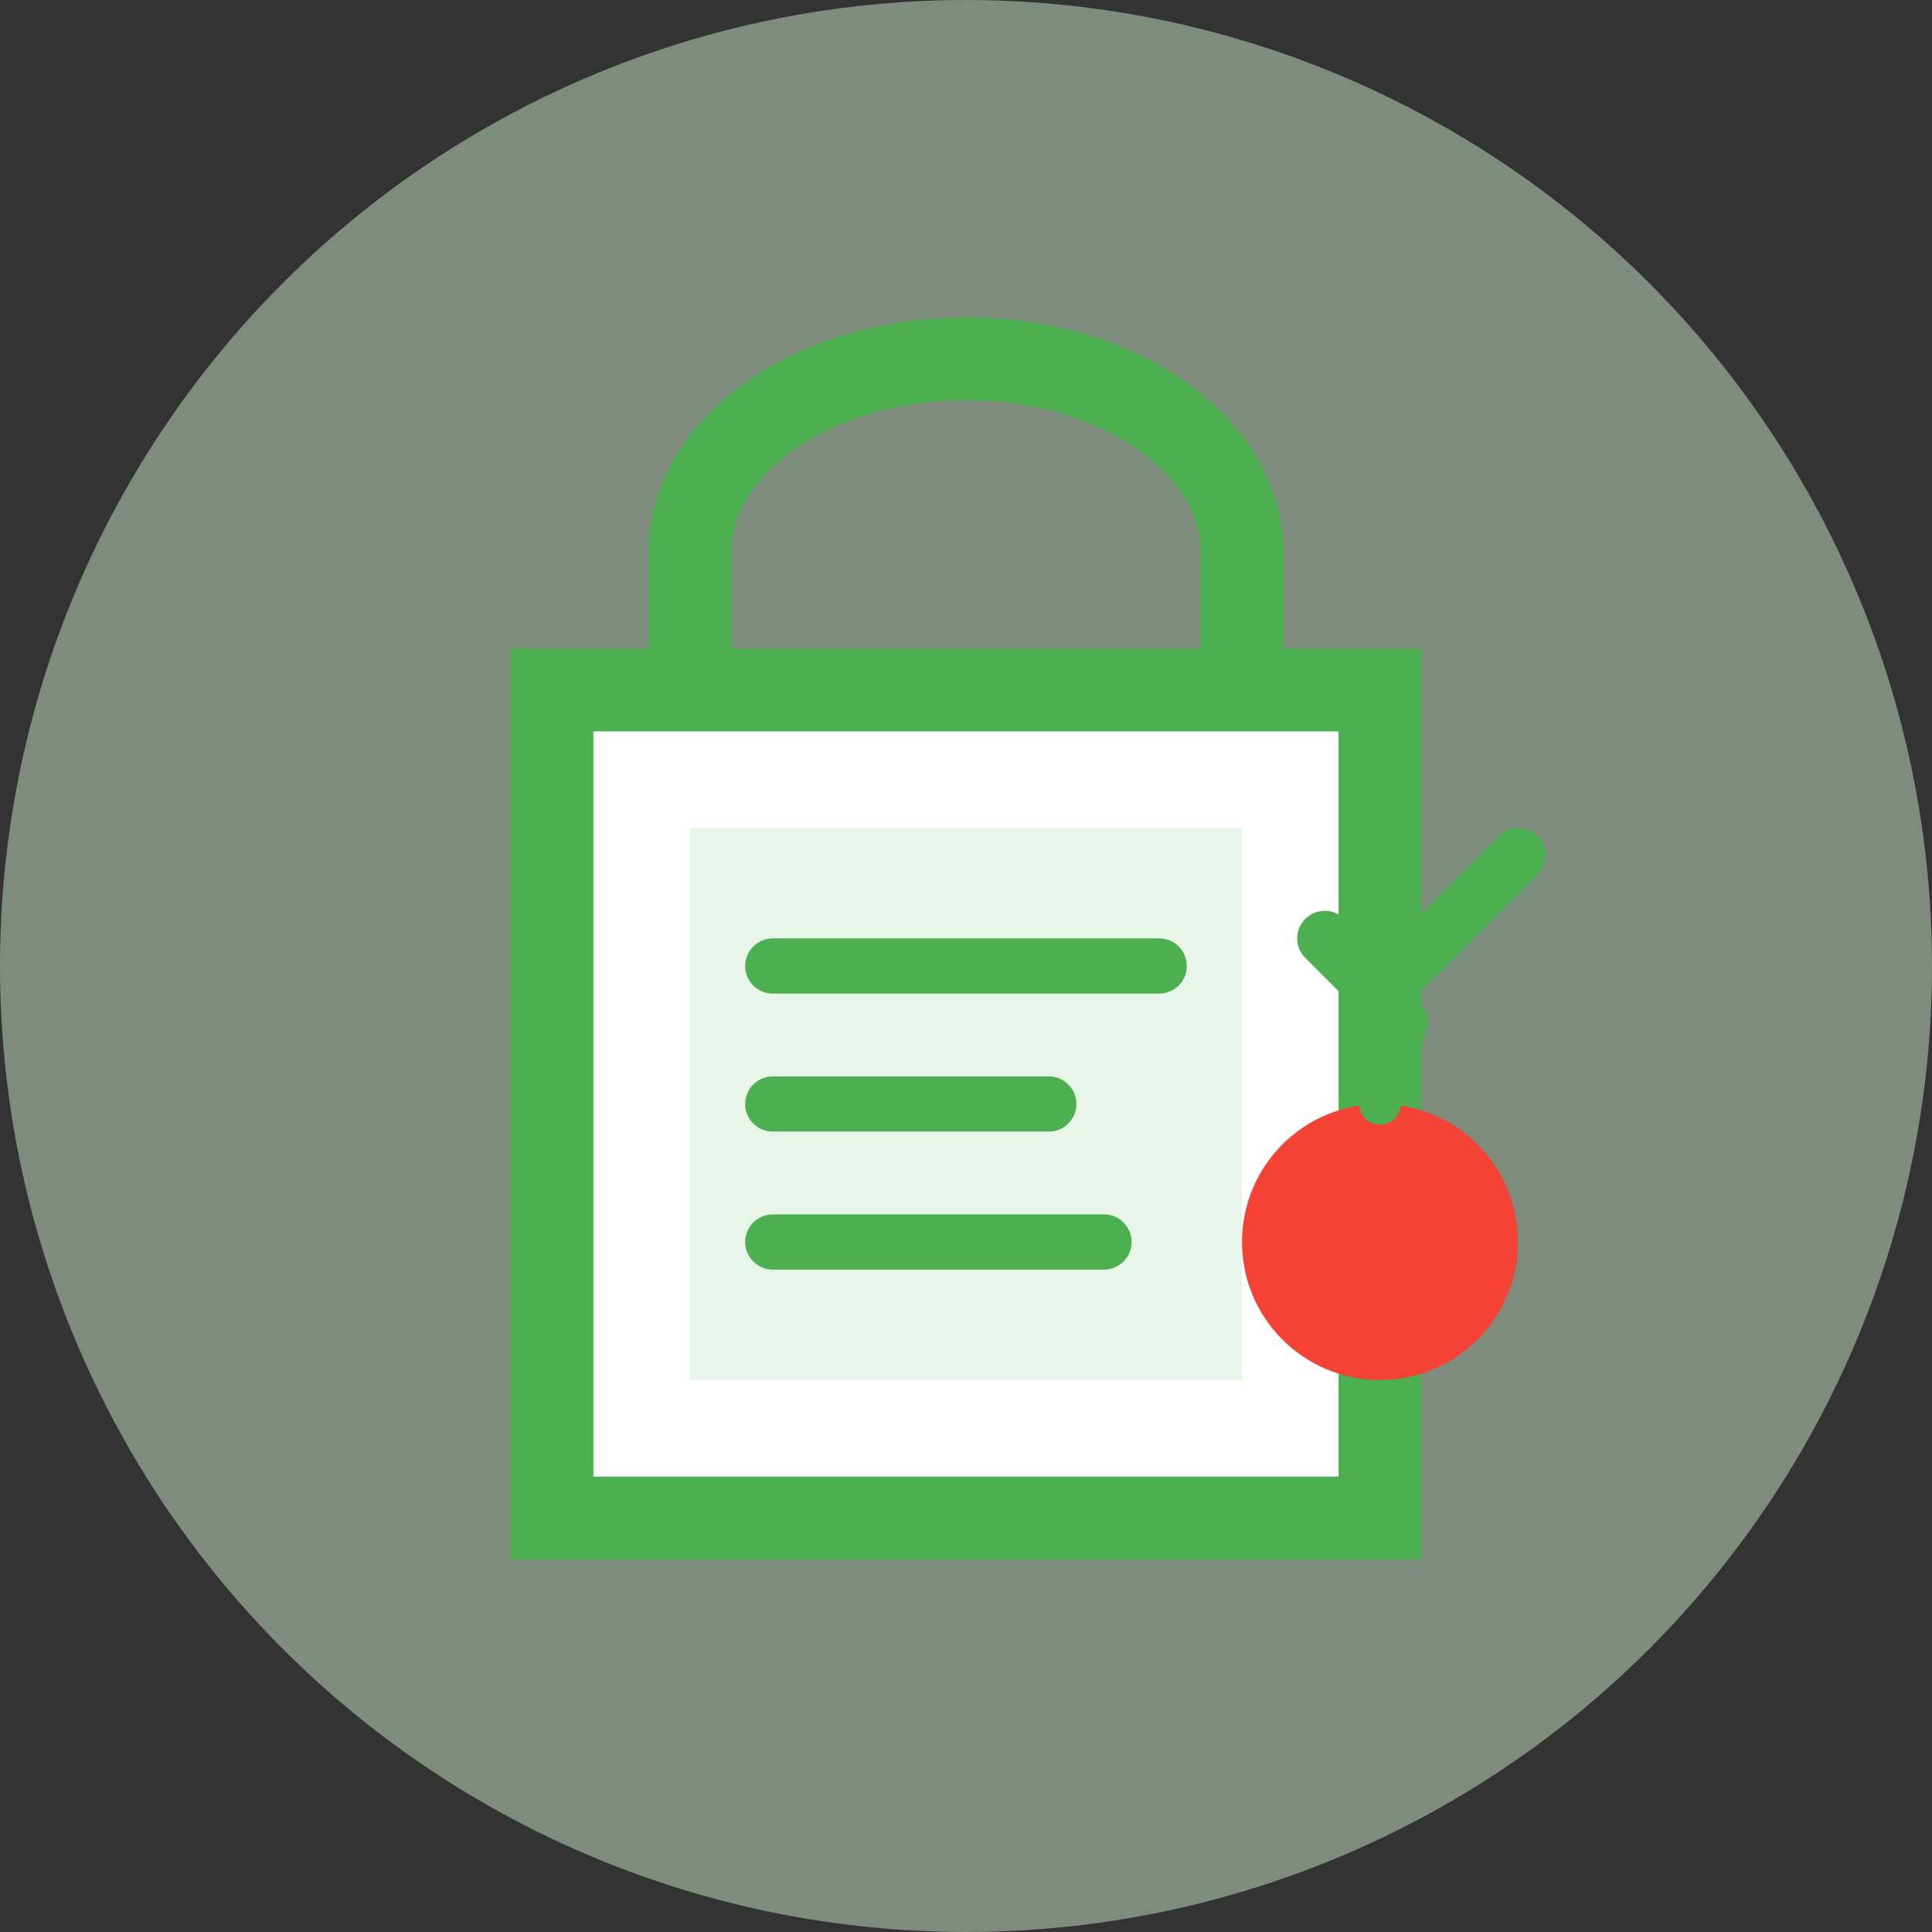
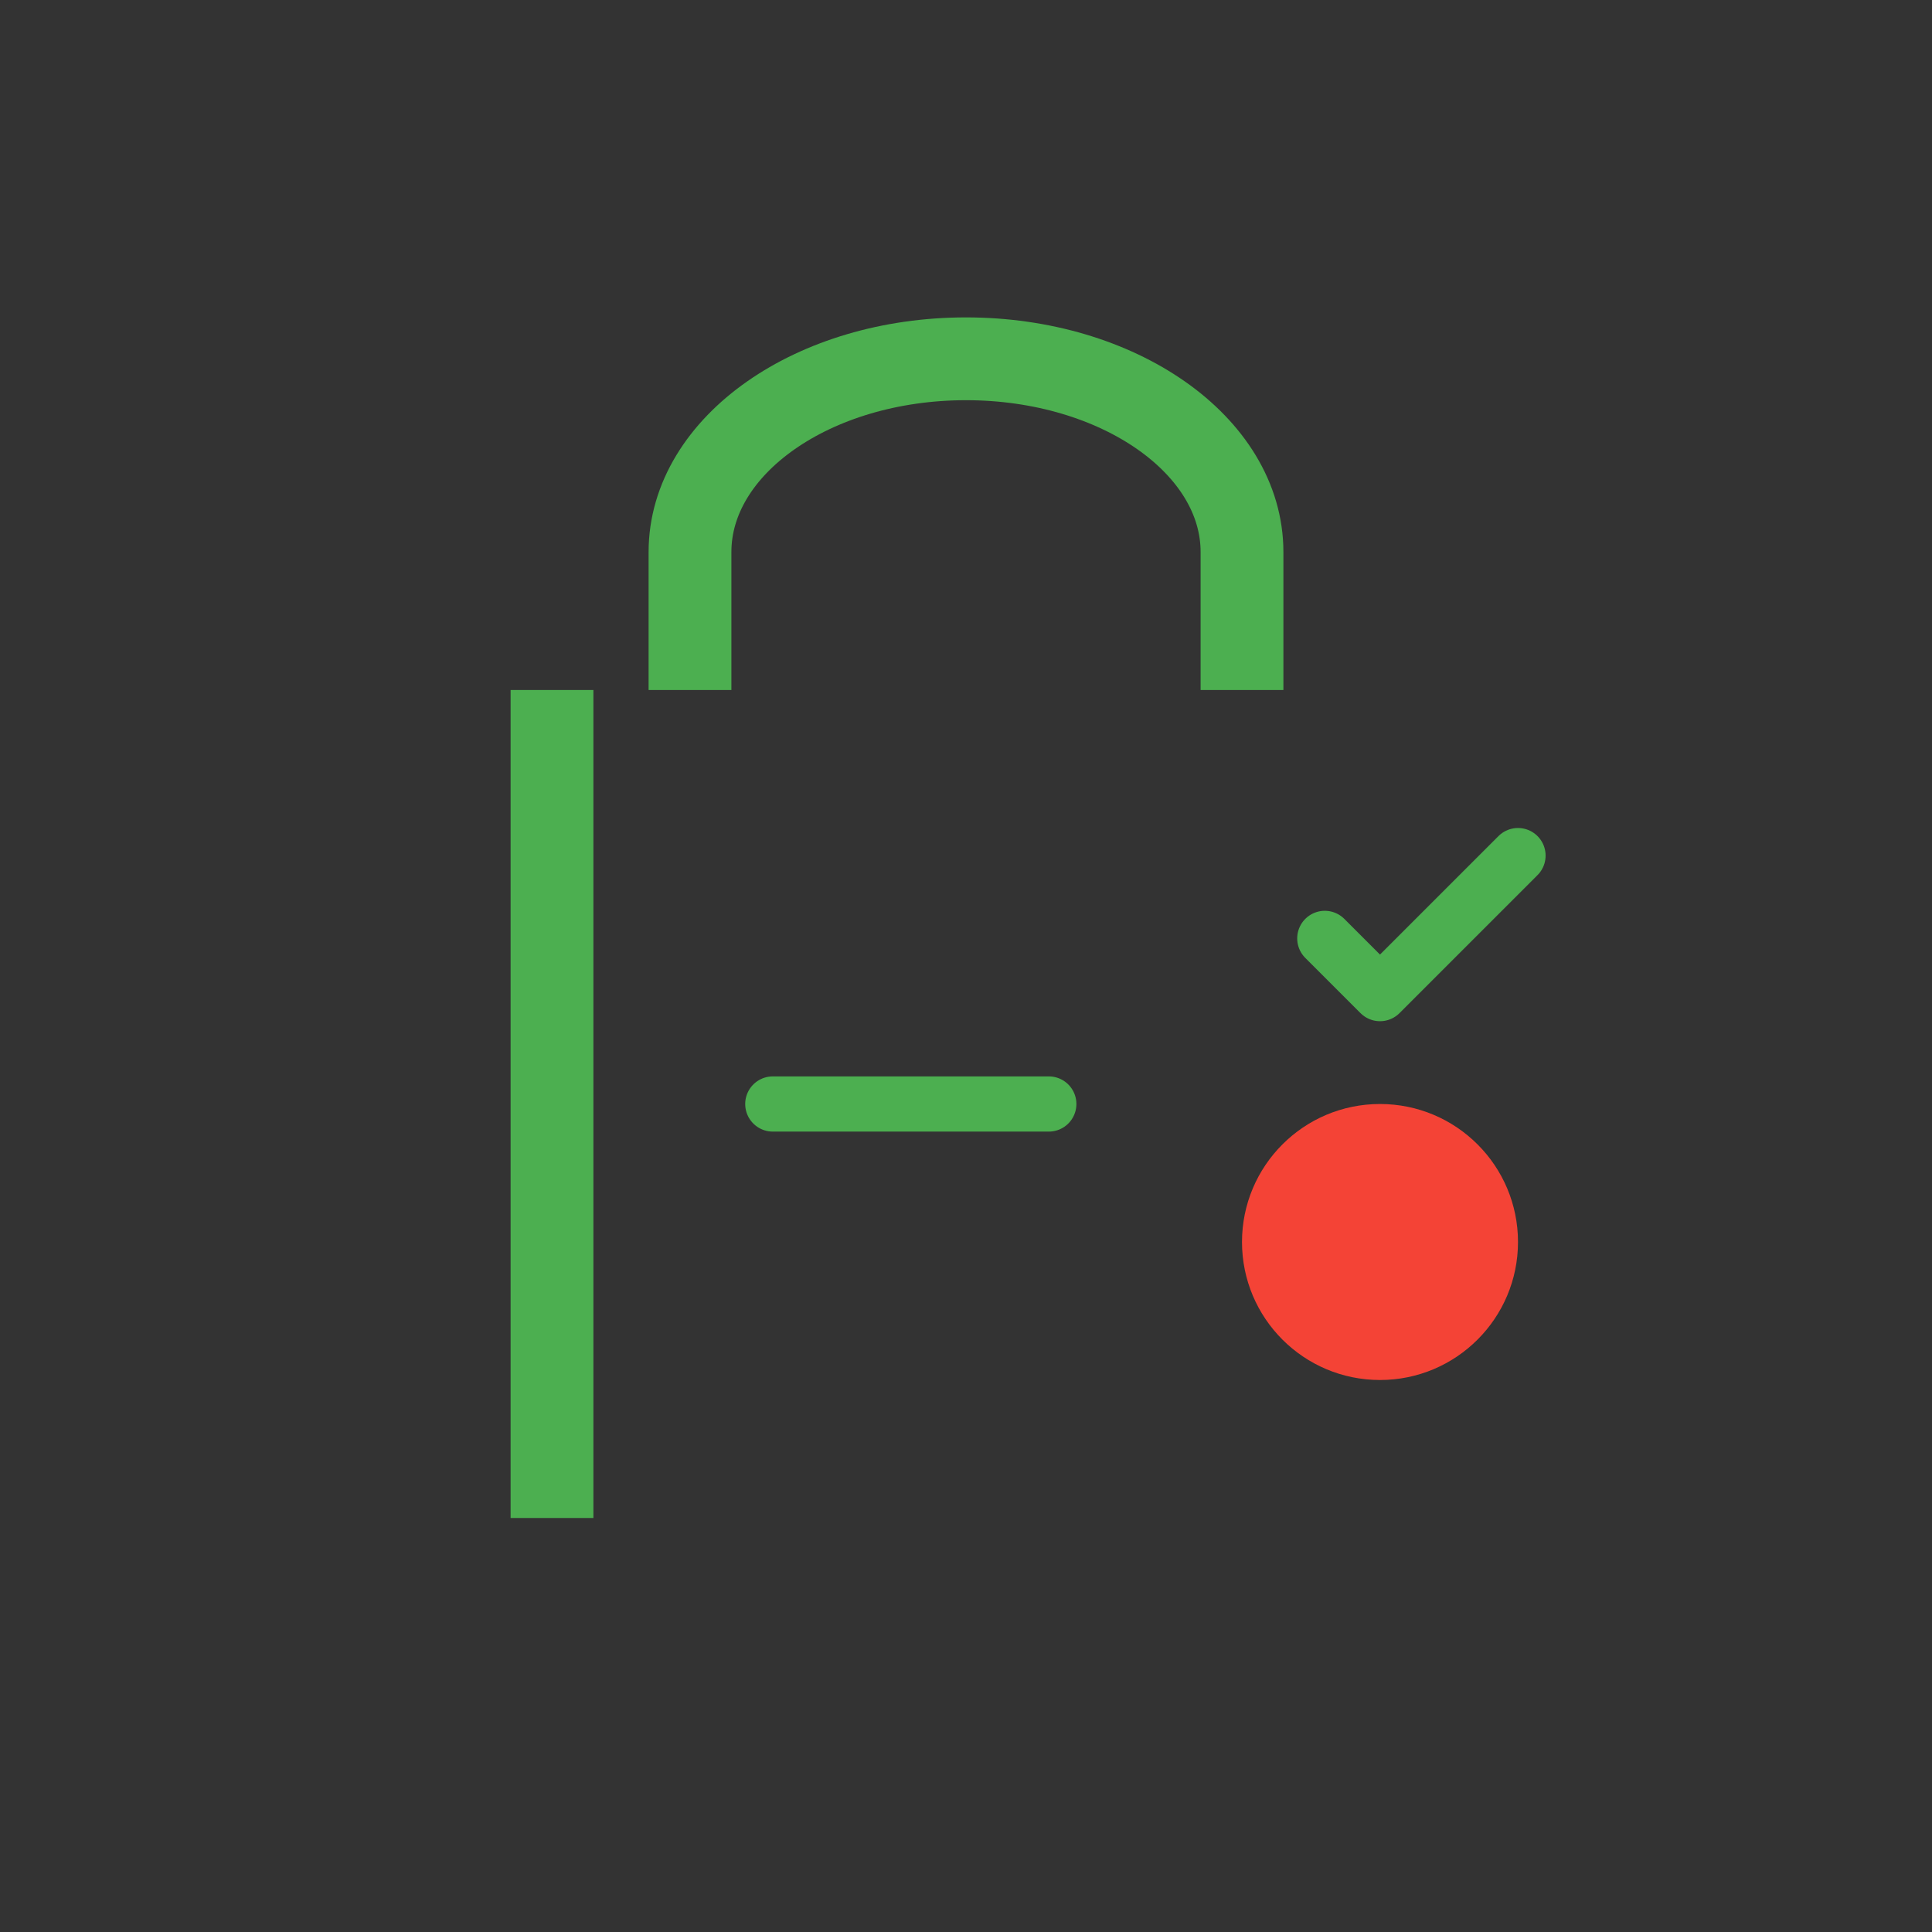
<svg xmlns="http://www.w3.org/2000/svg" width="70" height="70" viewBox="0 0 70 70" fill="none">
  <rect x="0" y="0" width="70" height="70" fill="#333333" stroke="none" />
-   <circle cx="35" cy="35" r="35" fill="#C8E6C9" fill-opacity="0.5" />
-   <path d="M20 25H50V55H20V25Z" fill="white" stroke="#4CAF50" stroke-width="3" />
+   <path d="M20 25V55H20V25Z" fill="white" stroke="#4CAF50" stroke-width="3" />
  <path d="M25 25V20C25 16.134 29.477 13 35 13C40.523 13 45 16.134 45 20V25" stroke="#4CAF50" stroke-width="3" />
-   <rect x="25" y="30" width="20" height="20" fill="#E8F5E9" />
-   <path d="M28 35H42" stroke="#4CAF50" stroke-width="2" stroke-linecap="round" />
  <path d="M28 40H38" stroke="#4CAF50" stroke-width="2" stroke-linecap="round" />
-   <path d="M28 45H40" stroke="#4CAF50" stroke-width="2" stroke-linecap="round" />
  <path d="M48 34L50 36L55 31" stroke="#4CAF50" stroke-width="2" stroke-linecap="round" stroke-linejoin="round" />
  <circle cx="50" cy="45" r="5" fill="#F44336" />
-   <path d="M50 40L51 37" stroke="#4CAF50" stroke-width="1.5" stroke-linecap="round" />
</svg>